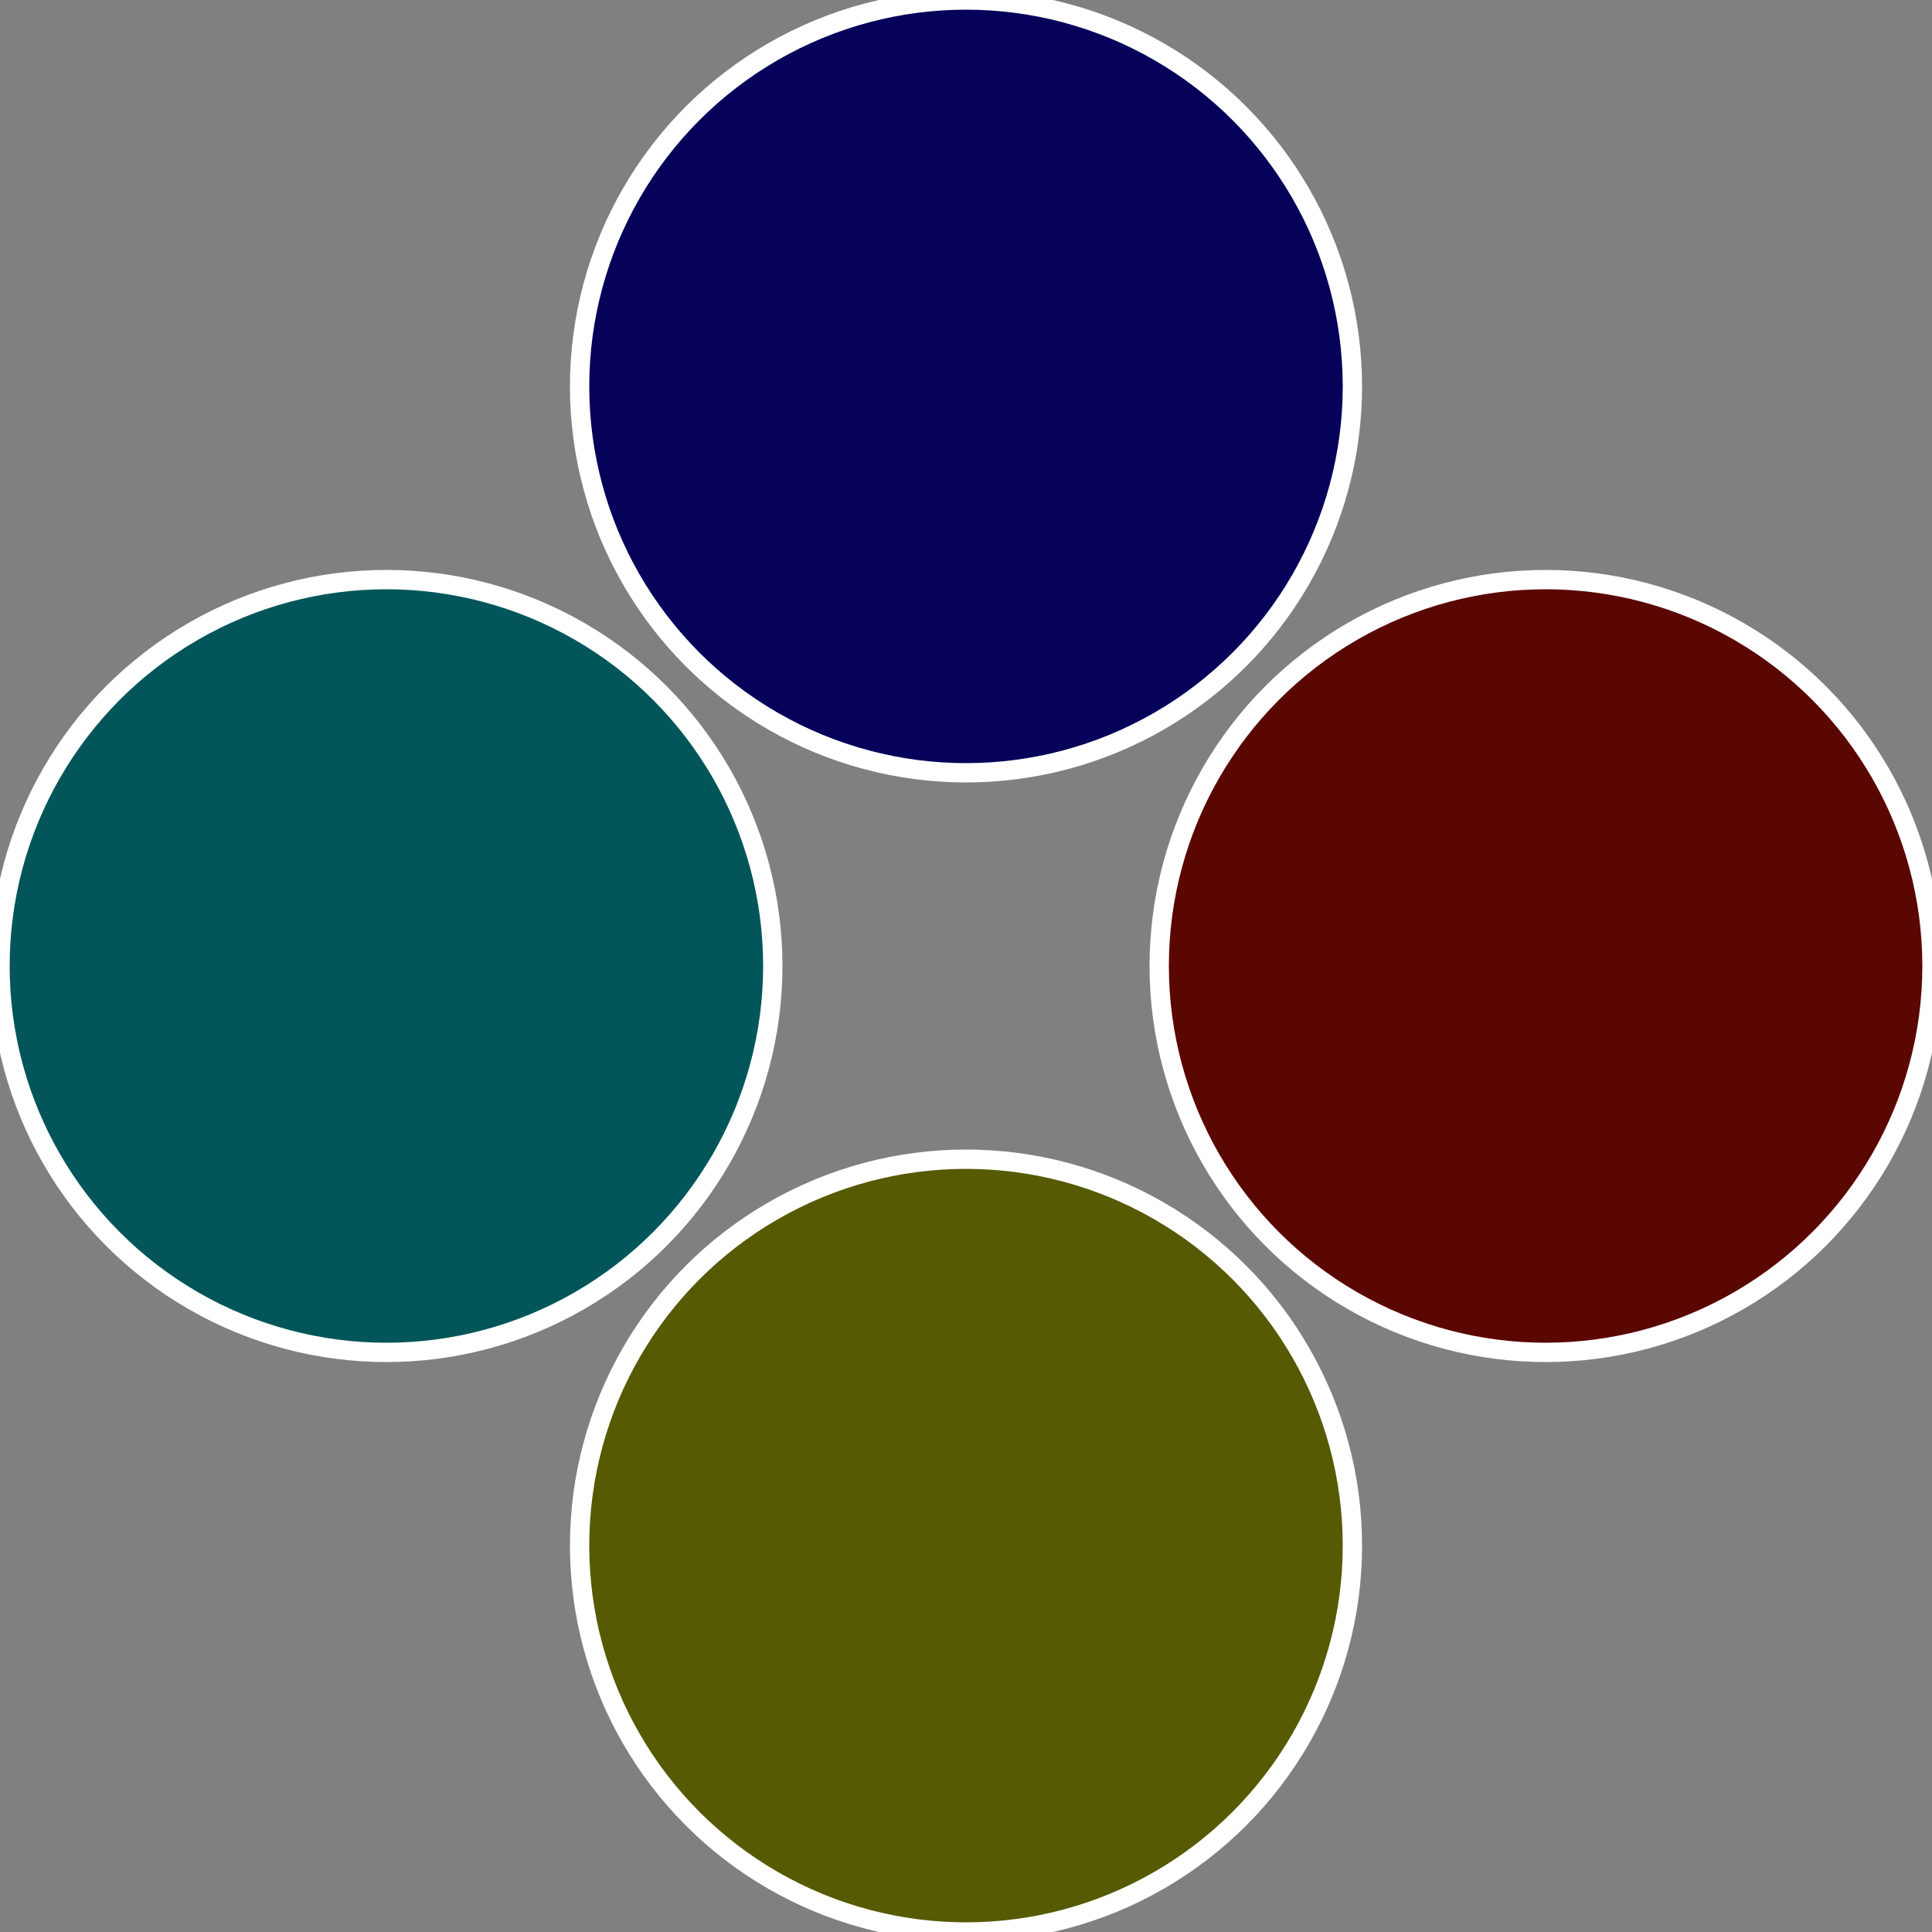
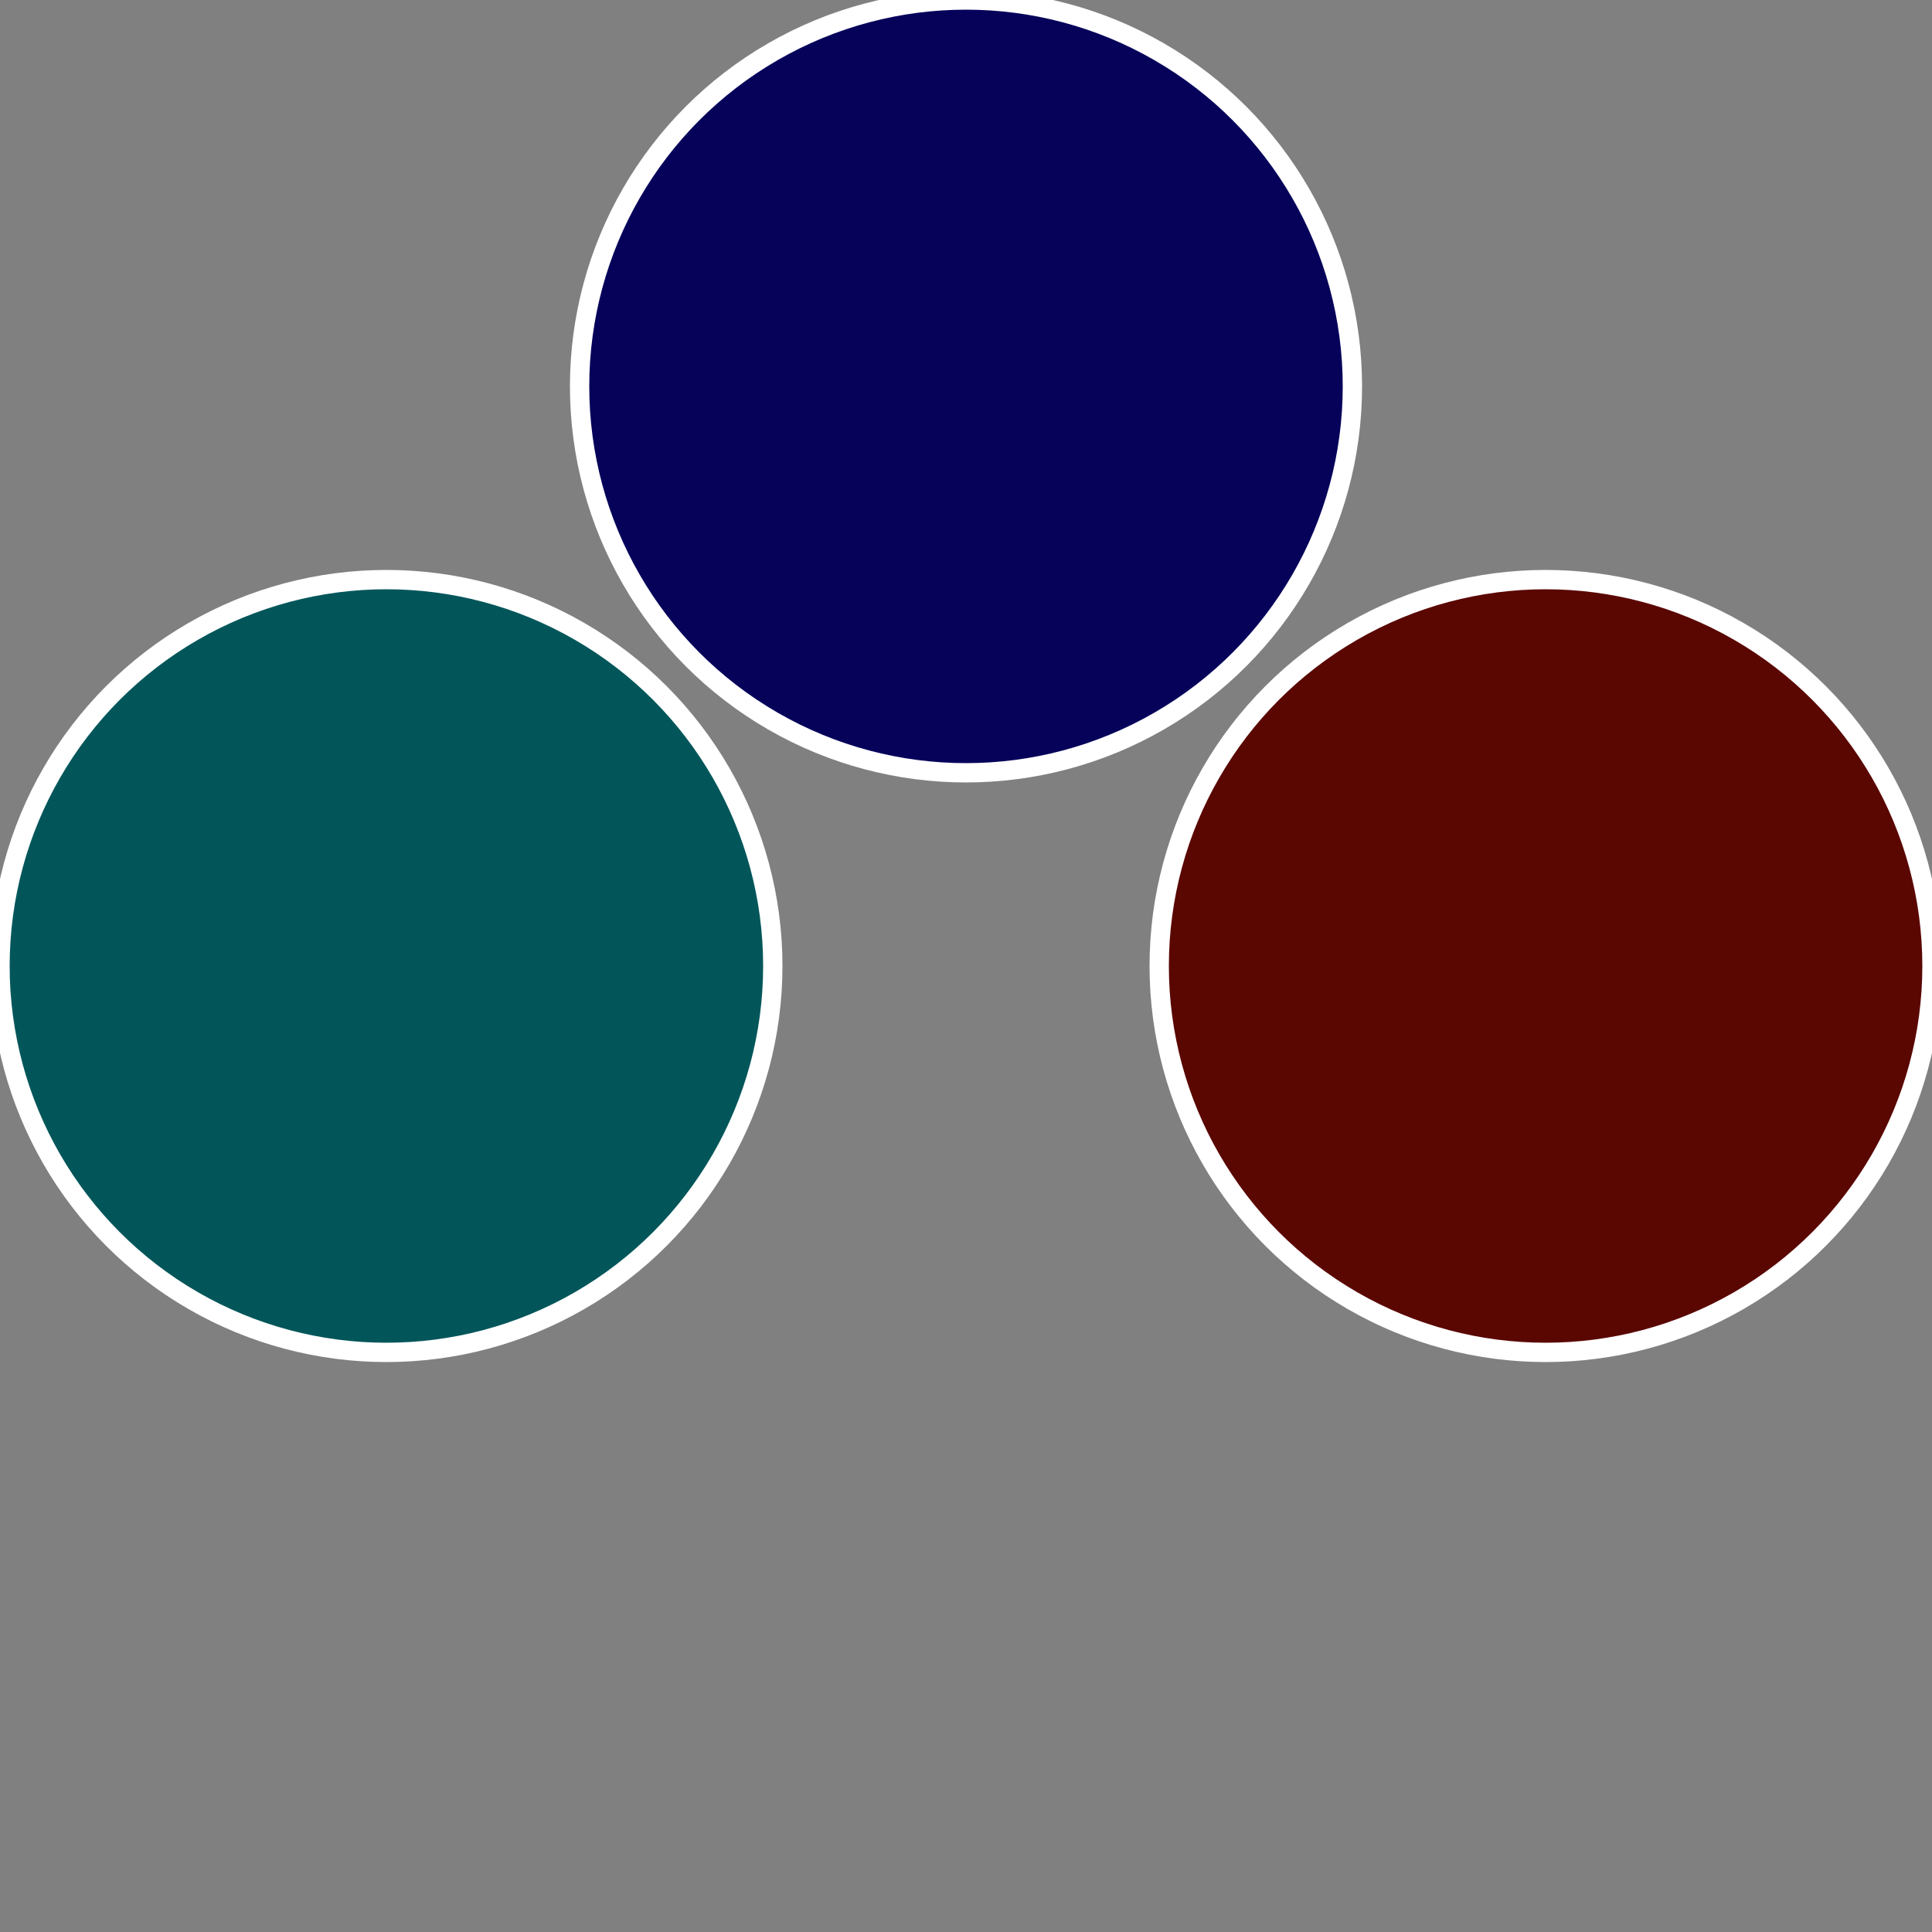
<svg xmlns="http://www.w3.org/2000/svg" width="500" height="500" viewBox="-1 -1 2 2">
  <rect x="-1" y="-1" width="2" height="2" fill="#808080" stroke="none" />
  <circle cx="0.6" cy="0" r="0.4" fill="#5a0702" stroke="#fff" stroke-width="1%" />
-   <circle cx="3.6739403974421E-17" cy="0.6" r="0.4" fill="#565a02" stroke="#fff" stroke-width="1%" />
  <circle cx="-0.6" cy="7.3478807948841E-17" r="0.4" fill="#02565a" stroke="#fff" stroke-width="1%" />
  <circle cx="-1.1021821192326E-16" cy="-0.6" r="0.4" fill="#06025a" stroke="#fff" stroke-width="1%" />
</svg>